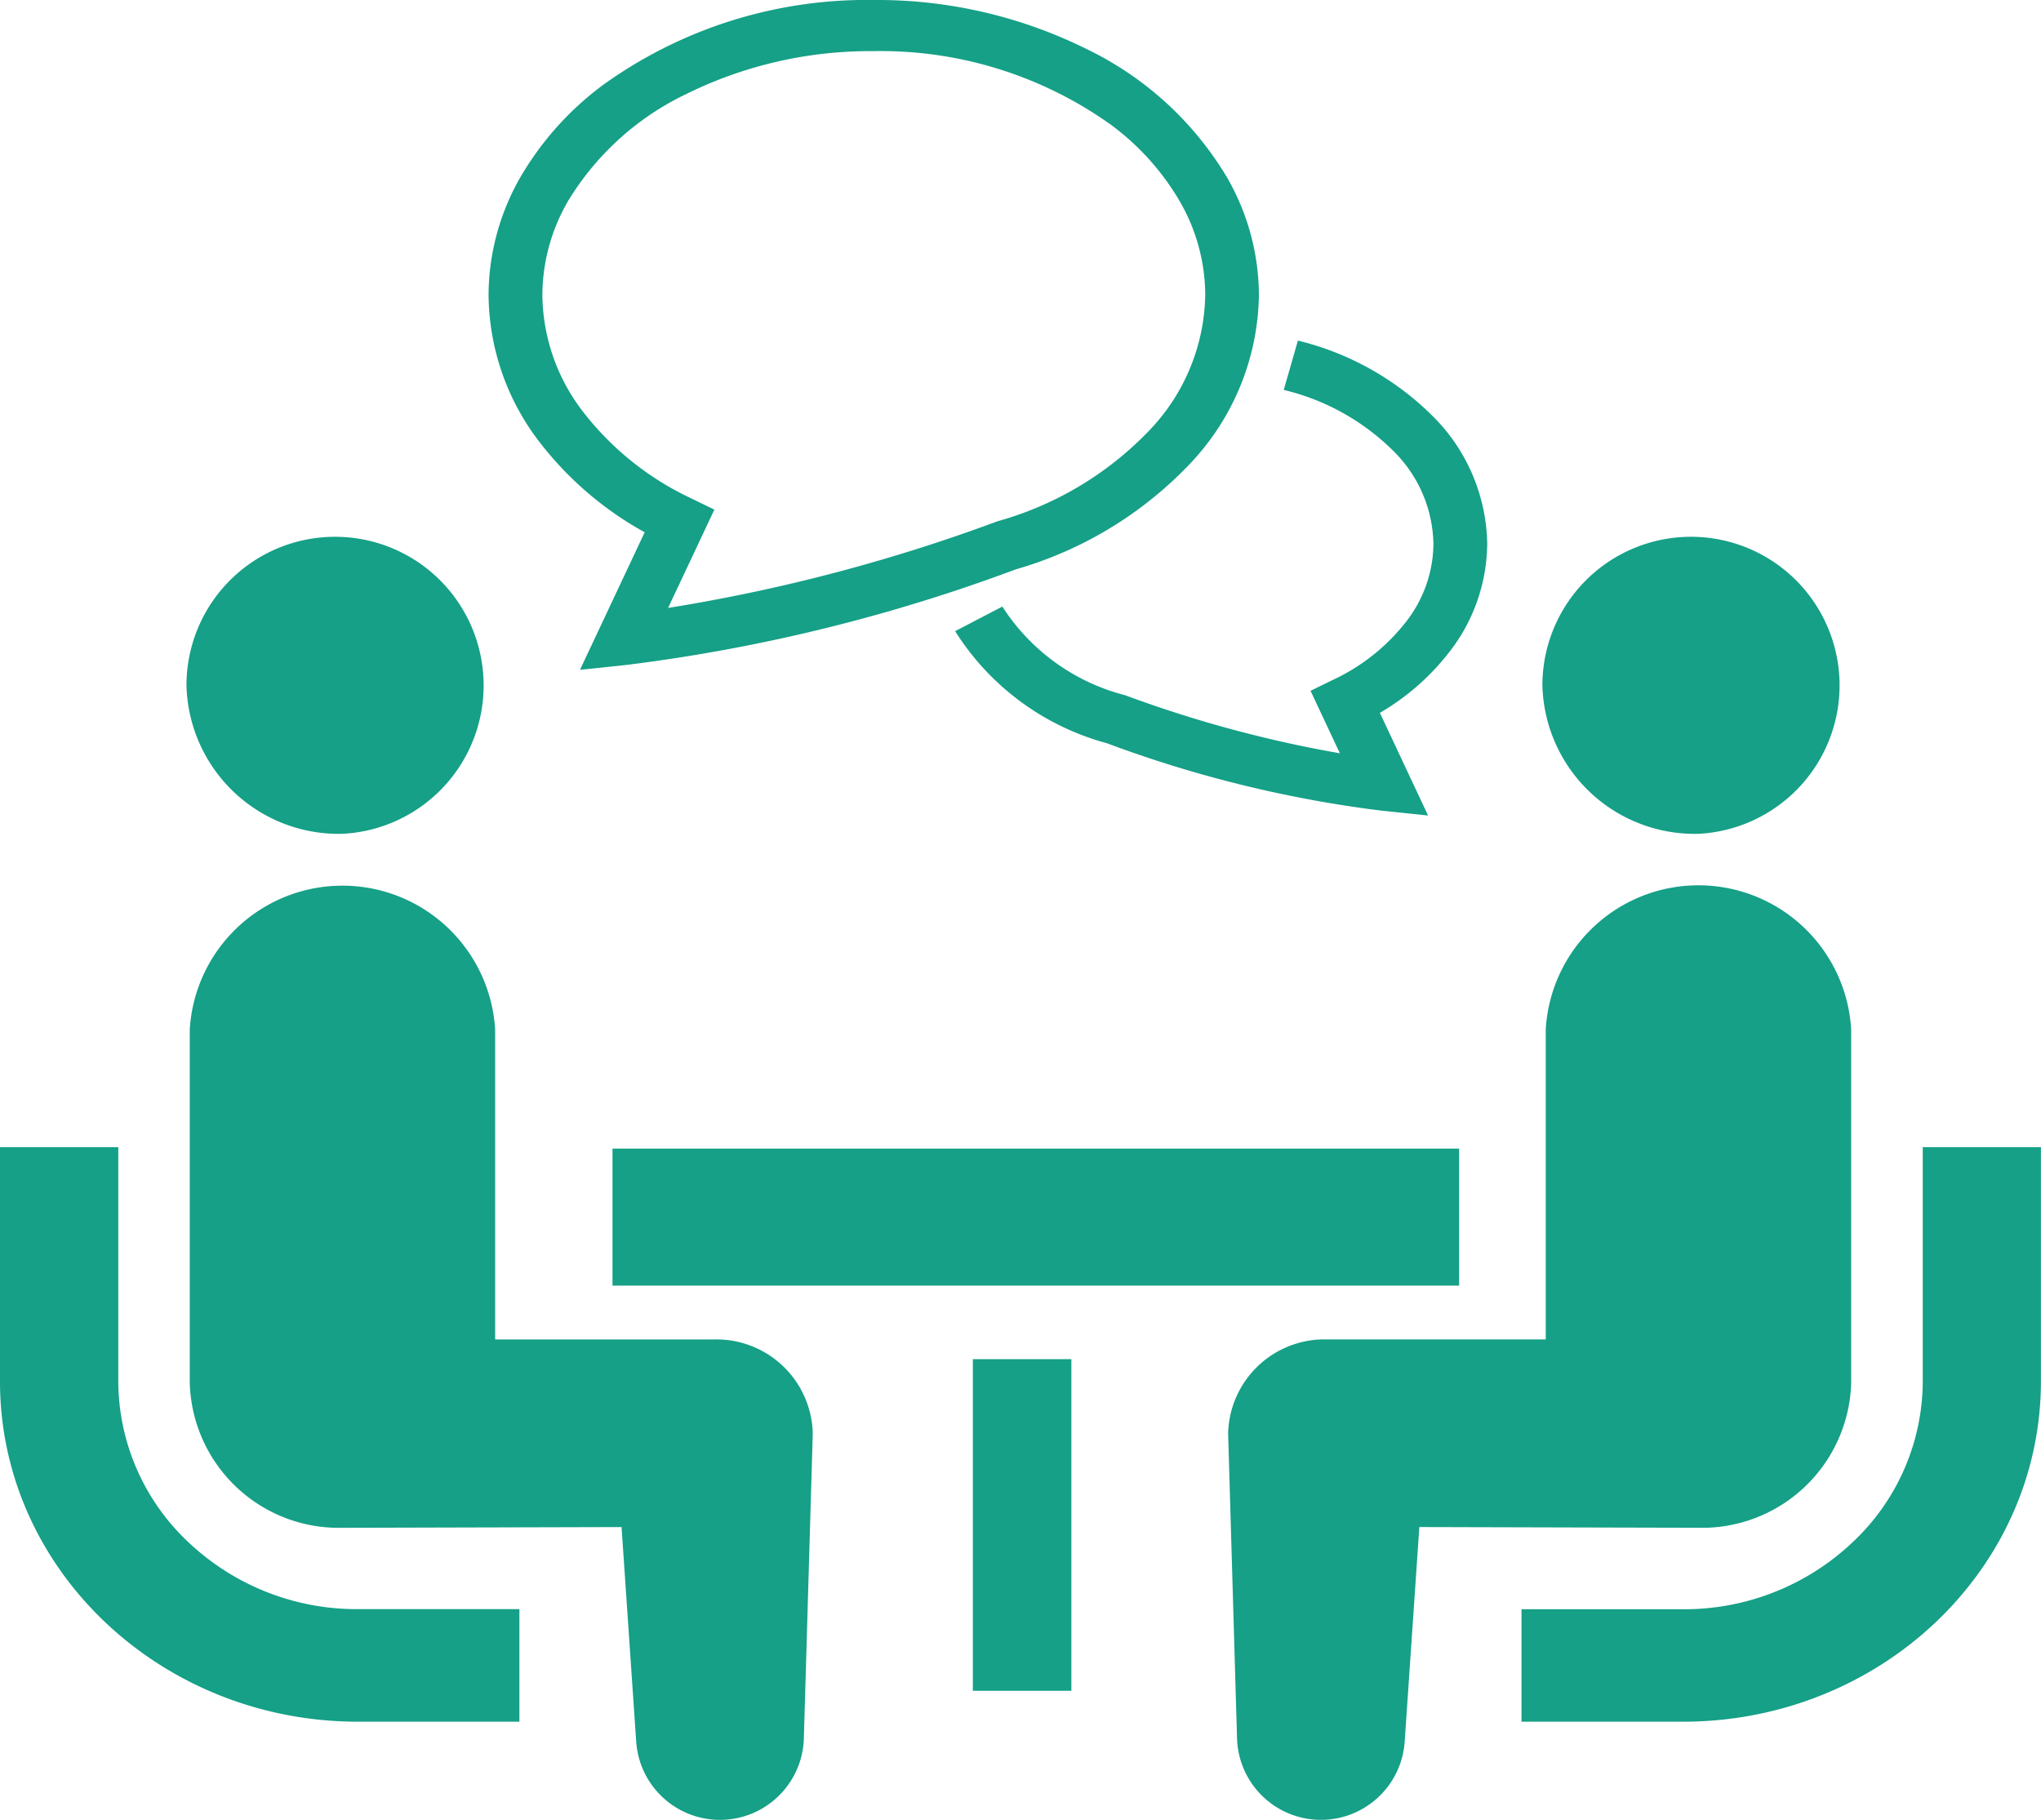
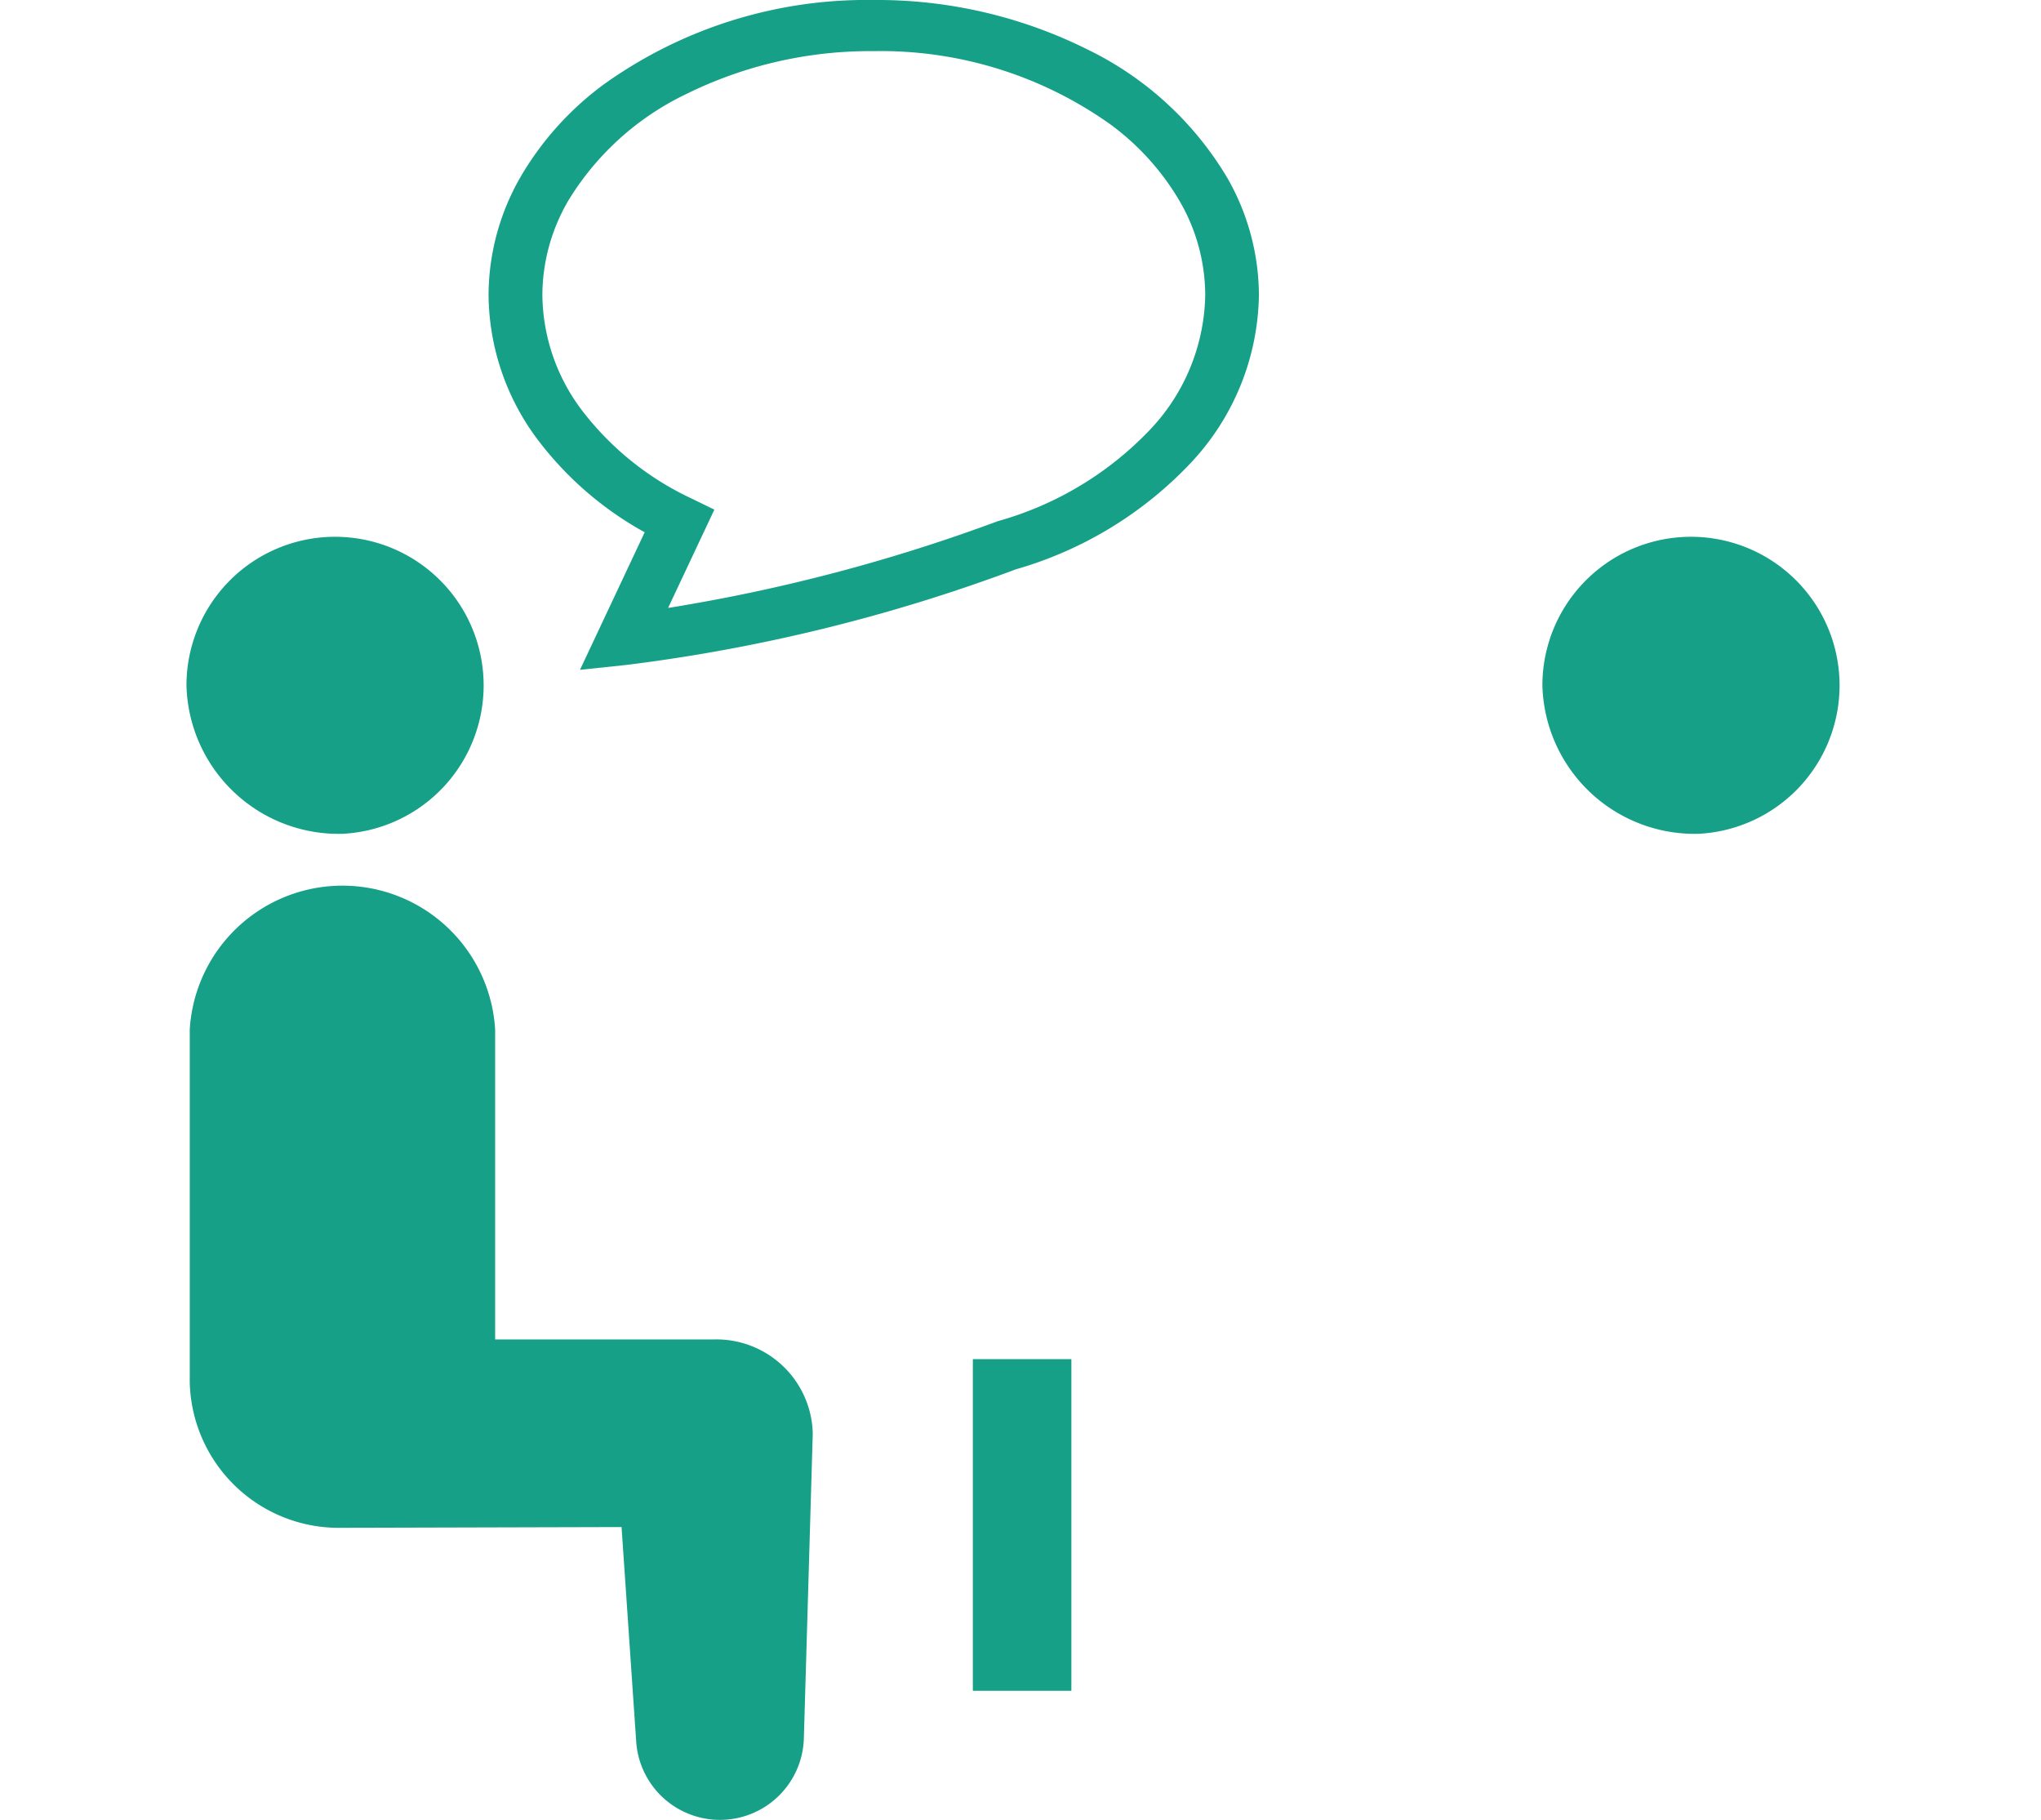
<svg xmlns="http://www.w3.org/2000/svg" width="97.404" height="86.841" viewBox="0 0 97.404 86.841">
  <defs>
    <clipPath id="a">
      <rect width="97.404" height="86.841" fill="#15a087" />
    </clipPath>
  </defs>
  <g transform="translate(-467 -6648.011)">
    <g transform="translate(467 6648.011)">
      <g clip-path="url(#a)">
-         <path d="M9,321.514a10.572,10.572,0,0,1-3.355-7.68V302.657H0v11.177c0,8.961,7.653,16.231,17.077,16.237h7.711V324.7H17.077A11.683,11.683,0,0,1,9,321.514" transform="translate(0 -247.916)" fill="#15a087" />
        <path d="M54.226,155.838a7.091,7.091,0,1,0-7.449-7.082,7.266,7.266,0,0,0,7.449,7.082" transform="translate(-37.878 -116.051)" fill="#15a087" />
        <path d="M72.654,255.018H62.2V240.23a7.3,7.3,0,0,0-14.574,0v16.847a7.114,7.114,0,0,0,7.286,6.929c.547,0,13.321-.035,13.321-.035l.7,10.253a4.006,4.006,0,0,0,8-.167l.425-14.562a4.6,4.6,0,0,0-4.708-4.477" transform="translate(-38.57 -191.104)" fill="#15a087" />
-         <path d="M400.849,302.657v11.177a10.572,10.572,0,0,1-3.354,7.68,11.682,11.682,0,0,1-8.078,3.191H381.7v5.366h7.713c9.422-.007,17.07-7.276,17.075-16.237V302.657Z" transform="translate(-309.088 -247.916)" fill="#15a087" />
        <path d="M394.371,155.838a7.091,7.091,0,1,0-7.447-7.082,7.27,7.27,0,0,0,7.447,7.082" transform="translate(-313.315 -116.051)" fill="#15a087" />
-         <path d="M337.818,257.077V240.229a7.3,7.3,0,0,0-14.576,0v14.787H312.793a4.6,4.6,0,0,0-4.708,4.476l.425,14.562a4.006,4.006,0,0,0,8,.168l.7-10.253s12.775.035,13.321.035a7.115,7.115,0,0,0,7.288-6.928" transform="translate(-249.474 -191.103)" fill="#15a087" />
-         <rect width="40.404" height="6.538" transform="translate(29.231 54.808)" fill="#15a087" />
        <rect width="4.702" height="15.825" transform="translate(46.428 64.855)" fill="#15a087" />
-         <path d="M262.442,99.575a6.114,6.114,0,0,1-1.27,3.671,9.518,9.518,0,0,1-3.513,2.814l-1.082.528,1.4,2.982a58.25,58.25,0,0,1-10.2-2.753l-.04-.016-.042-.011a9.875,9.875,0,0,1-5.826-4.221l-2.254,1.173a12.369,12.369,0,0,0,7.234,5.345v0a57.807,57.807,0,0,0,13.109,3.22l2.228.233-2.3-4.9a11.512,11.512,0,0,0,3.385-2.995,8.485,8.485,0,0,0,1.737-5.075,8.773,8.773,0,0,0-2.62-6.108,13.68,13.68,0,0,0-6.414-3.585l-.676,2.354a11.052,11.052,0,0,1,5.2,2.882,6.375,6.375,0,0,1,1.943,4.457" transform="translate(-194.033 -73.625)" fill="#15a087" />
        <path d="M130.007,25.4l-3.087,6.562,2.23-.235a81.8,81.8,0,0,0,18.568-4.559,18.484,18.484,0,0,0,8.26-4.983,11.934,11.934,0,0,0,3.343-8.1,11.324,11.324,0,0,0-1.5-5.582A15.765,15.765,0,0,0,151.1,2.341,22.483,22.483,0,0,0,140.938,0a21.543,21.543,0,0,0-12.887,4.031,14.639,14.639,0,0,0-4,4.468,11.355,11.355,0,0,0-1.494,5.582,11.636,11.636,0,0,0,2.378,6.942,16.2,16.2,0,0,0,5.074,4.376m-3.692-15.75a13.3,13.3,0,0,1,5.669-5.159,19.814,19.814,0,0,1,8.954-2.05,18.9,18.9,0,0,1,11.3,3.5,12.148,12.148,0,0,1,3.327,3.707,8.969,8.969,0,0,1,1.192,4.431,9.558,9.558,0,0,1-2.706,6.5,15.93,15.93,0,0,1-7.181,4.288l-.037.011-.04.016a82.822,82.822,0,0,1-15.67,4.116l2.208-4.691-1.084-.528a14.086,14.086,0,0,1-5.209-4.176,9.25,9.25,0,0,1-1.915-5.535,8.969,8.969,0,0,1,1.195-4.431" transform="translate(-99.241)" fill="#15a087" />
      </g>
    </g>
  </g>
</svg>